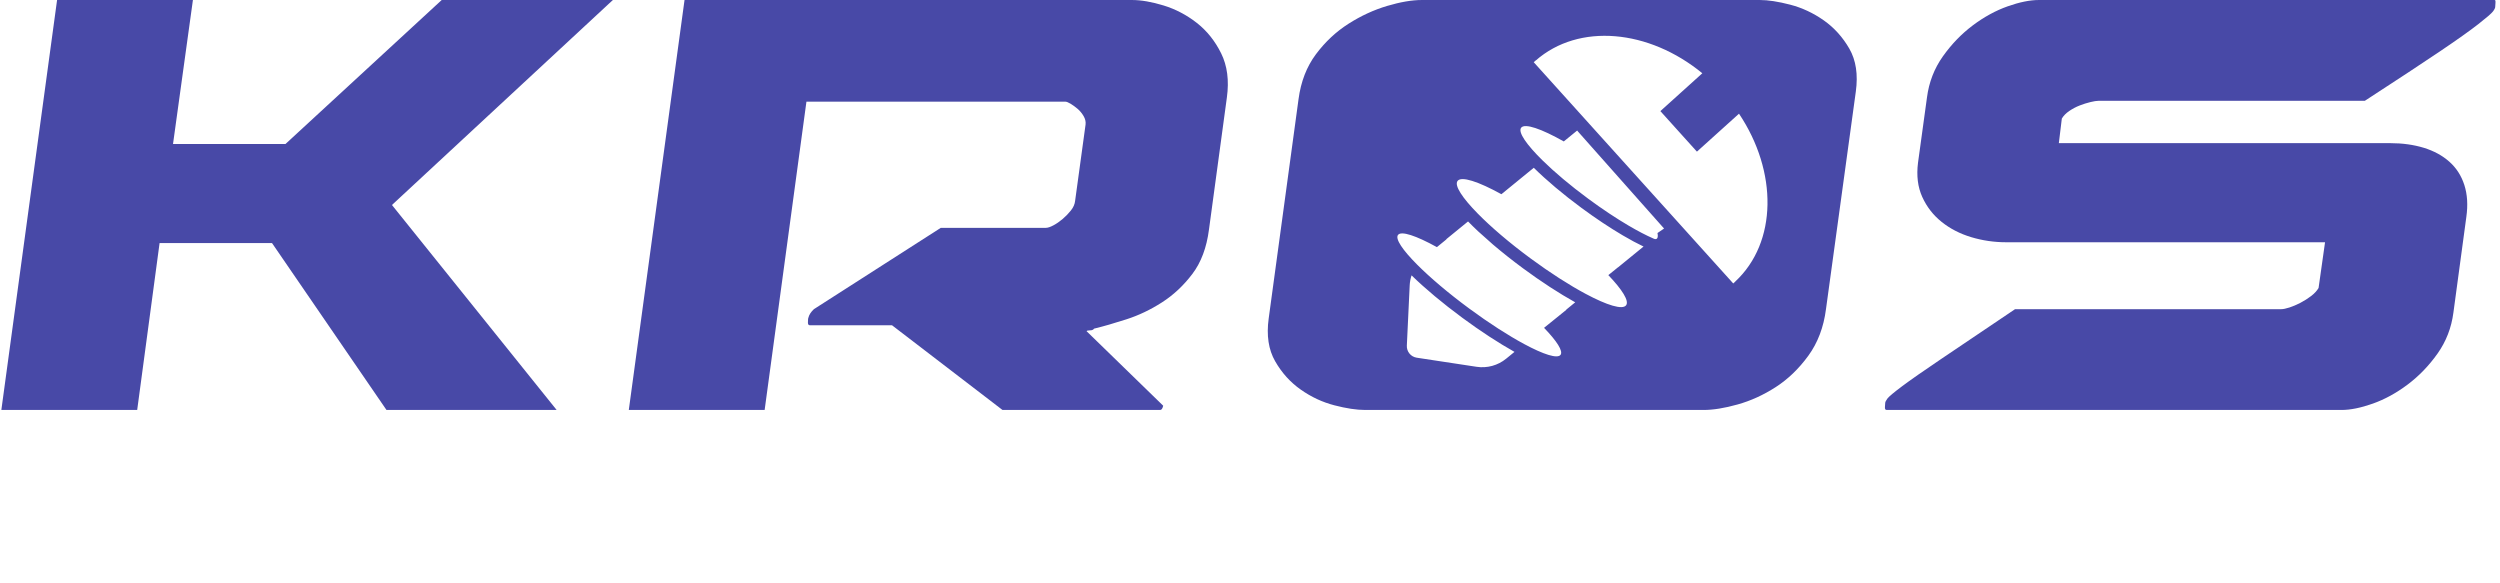
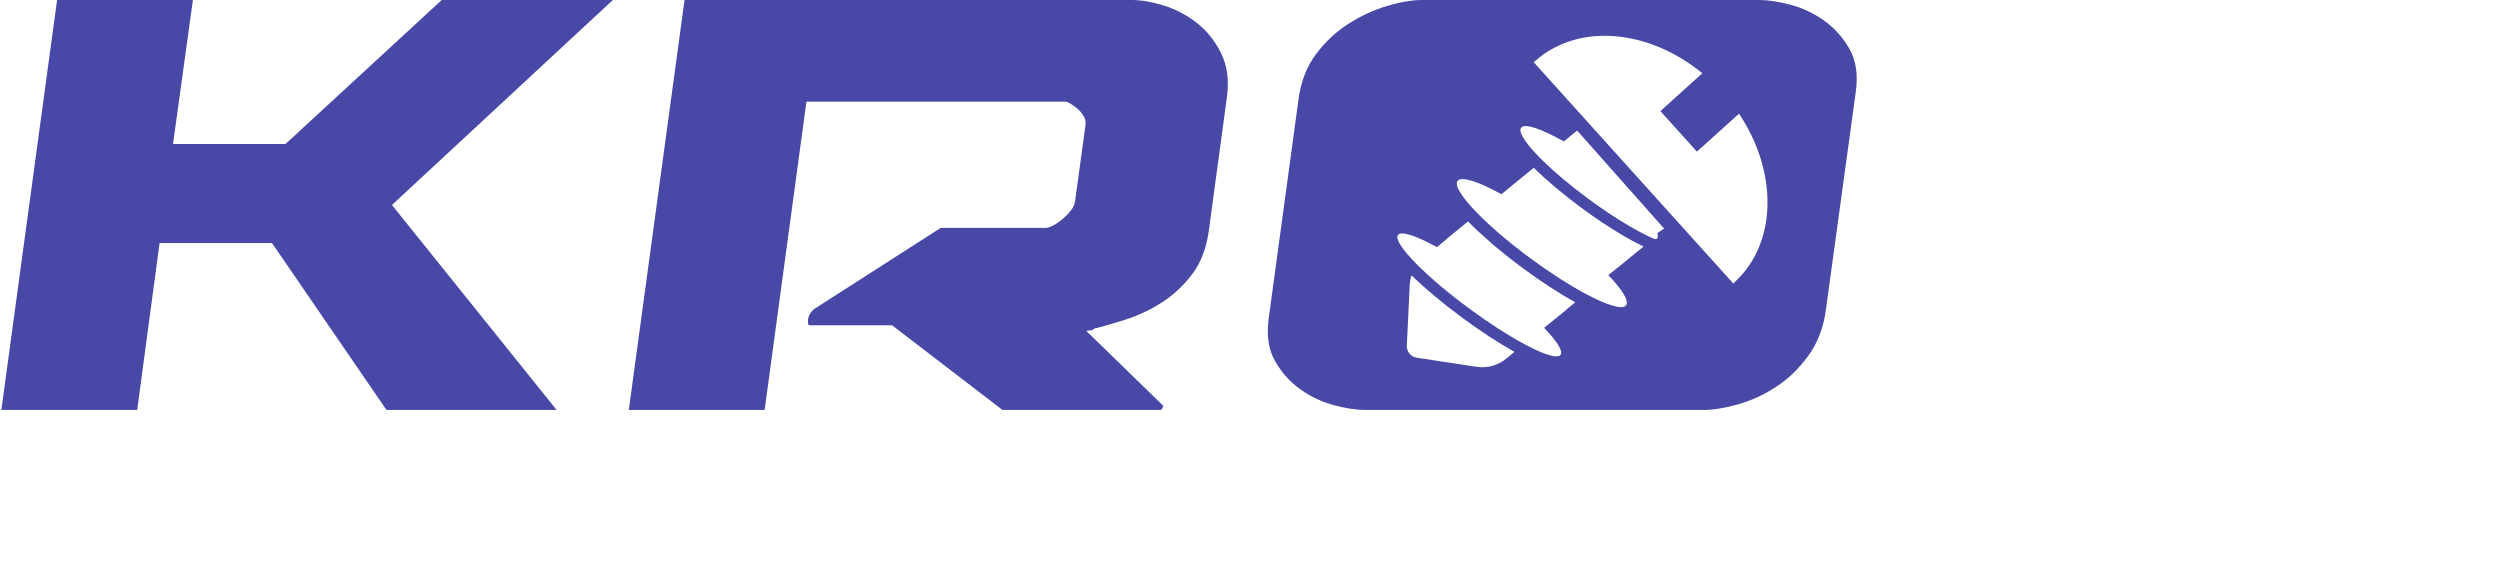
<svg xmlns="http://www.w3.org/2000/svg" height="221.0px" width="948.0px" version="1.1" id="622240b0-1556-11eb-bfeb-a434d9f60c70">
  <g>
    <g>
      <path style="fill:#4849a7;" d="M 103.155,92.183 L 60.512,92.183 52.023,155.458 0.512,155.458 21.645,0.001 73.154,0.001 65.607,54.606 108.25,54.606 167.496,0.001 232.401,0.001 148.627,77.73 211.08,155.458 146.552,155.458 103.155,92.183" />
      <path style="fill:#4849a7;" d="M 238.441,155.458 L 259.574,0.001 429.198,0.001 C 432.718,0.001 436.745,0.698 441.273,2.089 445.802,3.485 449.982,5.677 453.82,8.675 457.656,11.675 460.737,15.529 463.066,20.237 465.39,24.948 466.116,30.515 465.235,36.939 L 458.442,87.044 C 457.561,93.9 455.454,99.521 452.122,103.907 448.788,108.299 444.952,111.887 440.613,114.666 436.274,117.453 431.773,119.596 427.122,121.091 422.467,122.592 418.377,123.771 414.858,124.624 414.603,125.055 414.104,125.266 413.347,125.266 412.594,125.266 412.151,125.376 412.026,125.587 L 441.083,153.853 C 440.831,154.927 440.452,155.458 439.952,155.458 L 380.141,155.458 338.252,123.34 307.12,123.34 C 306.617,123.34 306.366,123.017 306.366,122.375 306.366,121.308 306.428,120.663 306.554,120.449 306.805,119.379 307.499,118.31 308.63,117.237 L 356.743,86.402 396.555,86.402 C 397.311,86.402 398.284,86.082 399.48,85.439 400.673,84.796 401.839,83.994 402.97,83.03 404.102,82.065 405.14,80.997 406.083,79.818 407.027,78.643 407.562,77.409 407.689,76.124 L 411.649,47.217 C 411.775,46.148 411.523,45.078 410.896,44.006 410.264,42.935 409.51,42.028 408.631,41.276 407.749,40.527 406.868,39.885 405.99,39.348 405.108,38.816 404.415,38.544 403.914,38.544 L 305.8,38.544 289.951,155.458 238.441,155.458" />
-       <path style="fill:#4849a7;" d="M 760.714,91.862 C 756.185,91.862 751.778,91.22 747.504,89.936 743.225,88.65 739.487,86.723 736.276,84.153 733.07,81.585 730.615,78.428 728.918,74.679 727.22,70.934 726.684,66.599 727.315,61.67 L 730.711,36.939 C 731.466,31.156 733.476,25.968 736.747,21.36 740.019,16.759 743.791,12.85 748.069,9.637 752.344,6.425 756.751,4.018 761.28,2.41 765.808,0.804 769.769,0.001 773.166,0.001 L 945.996,0.001 C 946.247,0.001 946.341,0.377 946.281,1.125 946.215,1.879 946.186,2.361 946.186,2.571 946.186,3.003 945.901,3.591 945.335,4.339 944.768,5.091 942.913,6.697 939.769,9.156 936.623,11.618 931.718,15.098 925.055,19.594 918.382,24.092 908.949,30.303 896.75,38.224 L 795.805,38.224 C 795.05,38.224 794.013,38.385 792.695,38.706 791.372,39.027 790.019,39.458 788.637,39.989 787.25,40.527 785.932,41.225 784.675,42.077 783.417,42.935 782.472,43.899 781.844,44.968 L 780.712,54.282 906.374,54.282 C 911.024,54.282 915.272,54.875 919.109,56.048 922.946,57.229 926.186,58.994 928.827,61.349 931.467,63.708 933.356,66.648 934.488,70.182 935.619,73.715 935.871,77.73 935.24,82.227 L 930.335,118.521 C 929.58,124.303 927.566,129.496 924.298,134.099 921.028,138.706 917.251,142.611 912.976,145.822 908.699,149.034 904.3,151.443 899.771,153.049 895.241,154.655 891.28,155.458 887.883,155.458 L 715.427,155.458 C 714.925,155.458 714.706,155.086 714.77,154.334 714.83,153.587 714.865,153.104 714.865,152.889 714.865,152.463 715.146,151.875 715.712,151.122 716.277,150.375 718.132,148.824 721.277,146.465 724.42,144.113 729.327,140.684 735.995,136.187 742.659,131.691 752.032,125.376 764.109,117.237 L 865.054,117.237 C 865.806,117.237 866.844,117.026 868.166,116.595 869.487,116.167 870.87,115.58 872.318,114.828 873.76,114.08 875.114,113.221 876.372,112.258 877.63,111.294 878.571,110.28 879.202,109.207 L 881.657,91.862 760.714,91.862" />
      <path style="fill:#4849a7;" d="M 657.989,106.781 L 658.005,106.801 657.64,107.133 C 657.636,107.137 657.632,107.141 657.628,107.145 L 657.628,107.145 657.249,107.488 636.172,84.116 635.776,83.677 603.051,47.389 602.688,46.986 581.683,23.693 581.594,23.594 582.352,22.906 582.373,22.93 C 598.712,8.61 625.251,11.132 645.523,27.781 L 629.611,42.131 643.473,57.502 659.431,43.11 C 674.139,65.058 674.003,91.924 657.989,106.781 Z M 628.625,89.085 C 628.712,90.398 628.209,90.986 627.113,90.514 627.063,90.493 627.008,90.466 626.96,90.444 624.247,89.266 621.046,87.601 617.518,85.525 612.867,82.787 607.66,79.346 602.31,75.399 595.445,70.338 589.461,65.269 584.98,60.872 578.864,54.872 575.567,50.134 576.805,48.453 578.148,46.633 584.473,48.817 592.989,53.634 L 594.776,52.175 596.559,50.719 598.062,49.493 598.403,49.915 631.013,86.659 628.515,88.364 C 628.561,88.615 628.611,88.871 628.625,89.085 Z M 617.361,98.28 L 617.342,98.295 613.58,101.366 C 613.575,101.361 613.568,101.354 613.563,101.349 L 611.72,102.838 609.877,104.326 C 609.889,104.337 609.901,104.349 609.912,104.361 615.161,109.86 617.835,114.114 616.625,115.753 615.273,117.588 609.368,115.754 601.264,111.42 595.21,108.181 587.934,103.554 580.386,97.988 572.287,92.017 565.319,86.03 560.353,80.976 554.493,75.013 551.423,70.355 552.702,68.62 554.122,66.691 560.58,68.825 569.331,73.647 L 571.302,72.037 573.261,70.438 576.416,67.861 581.614,63.62 C 586.427,68.384 592.758,73.715 599.749,78.872 605.032,82.765 610.42,86.352 615.331,89.243 618.191,90.926 620.836,92.345 623.233,93.487 L 617.361,98.279 617.361,98.28 Z M 593.949,117.492 L 588.918,121.556 587.209,122.938 585.504,124.315 C 590.341,129.325 592.81,133.131 591.763,134.551 590.597,136.132 585.313,134.417 577.948,130.452 572.011,127.254 564.725,122.597 557.126,116.995 549.118,111.09 542.23,105.213 537.369,100.332 531.895,94.837 529,90.608 530.115,89.095 531.326,87.452 536.983,89.368 544.799,93.671 544.825,93.684 544.85,93.698 544.873,93.712 L 546.694,92.225 548.516,90.738 C 548.491,90.725 548.468,90.711 548.442,90.697 L 556.684,83.97 C 557.862,85.18 559.124,86.419 560.484,87.693 L 566.117,92.711 C 569.641,95.71 573.504,98.775 577.586,101.786 584.444,106.842 591.271,111.276 597.32,114.639 L 593.89,117.439 593.949,117.492 Z M 571.128,136.019 C 567.991,138.583 563.914,139.696 559.908,139.087 L 537.22,135.637 C 534.984,135.297 533.365,133.322 533.474,131.062 L 534.558,108.168 C 534.62,106.878 534.872,105.622 535.265,104.417 540.365,109.402 547.1,115.037 554.529,120.515 561.454,125.62 568.319,130.094 574.297,133.433 L 571.128,136.019 Z M 701.278,18.471 C 698.756,14.085 695.52,10.497 691.561,7.71 687.594,4.93 683.354,2.948 678.825,1.768 674.296,0.594 670.459,0.001 667.314,0.001 L 539.198,0.001 C 535.428,0.001 531.021,0.755 525.992,2.25 520.961,3.751 516.083,5.998 511.372,8.996 506.653,11.996 502.531,15.85 499.011,20.559 495.488,25.27 493.288,30.946 492.407,37.58 L 481.086,120.77 C 480.204,127.194 481.02,132.604 483.539,136.99 486.055,141.381 489.291,144.969 493.258,147.749 497.217,150.535 501.465,152.518 505.992,153.692 510.521,154.872 514.419,155.458 517.686,155.458 L 645.993,155.458 C 649.639,155.458 653.948,154.765 658.918,153.37 663.887,151.98 668.697,149.787 673.354,146.787 678.005,143.789 682.123,139.83 685.71,134.903 689.295,129.979 691.529,124.092 692.411,117.237 L 703.732,34.689 C 704.608,28.266 703.793,22.861 701.278,18.471" />
    </g>
  </g>
</svg>